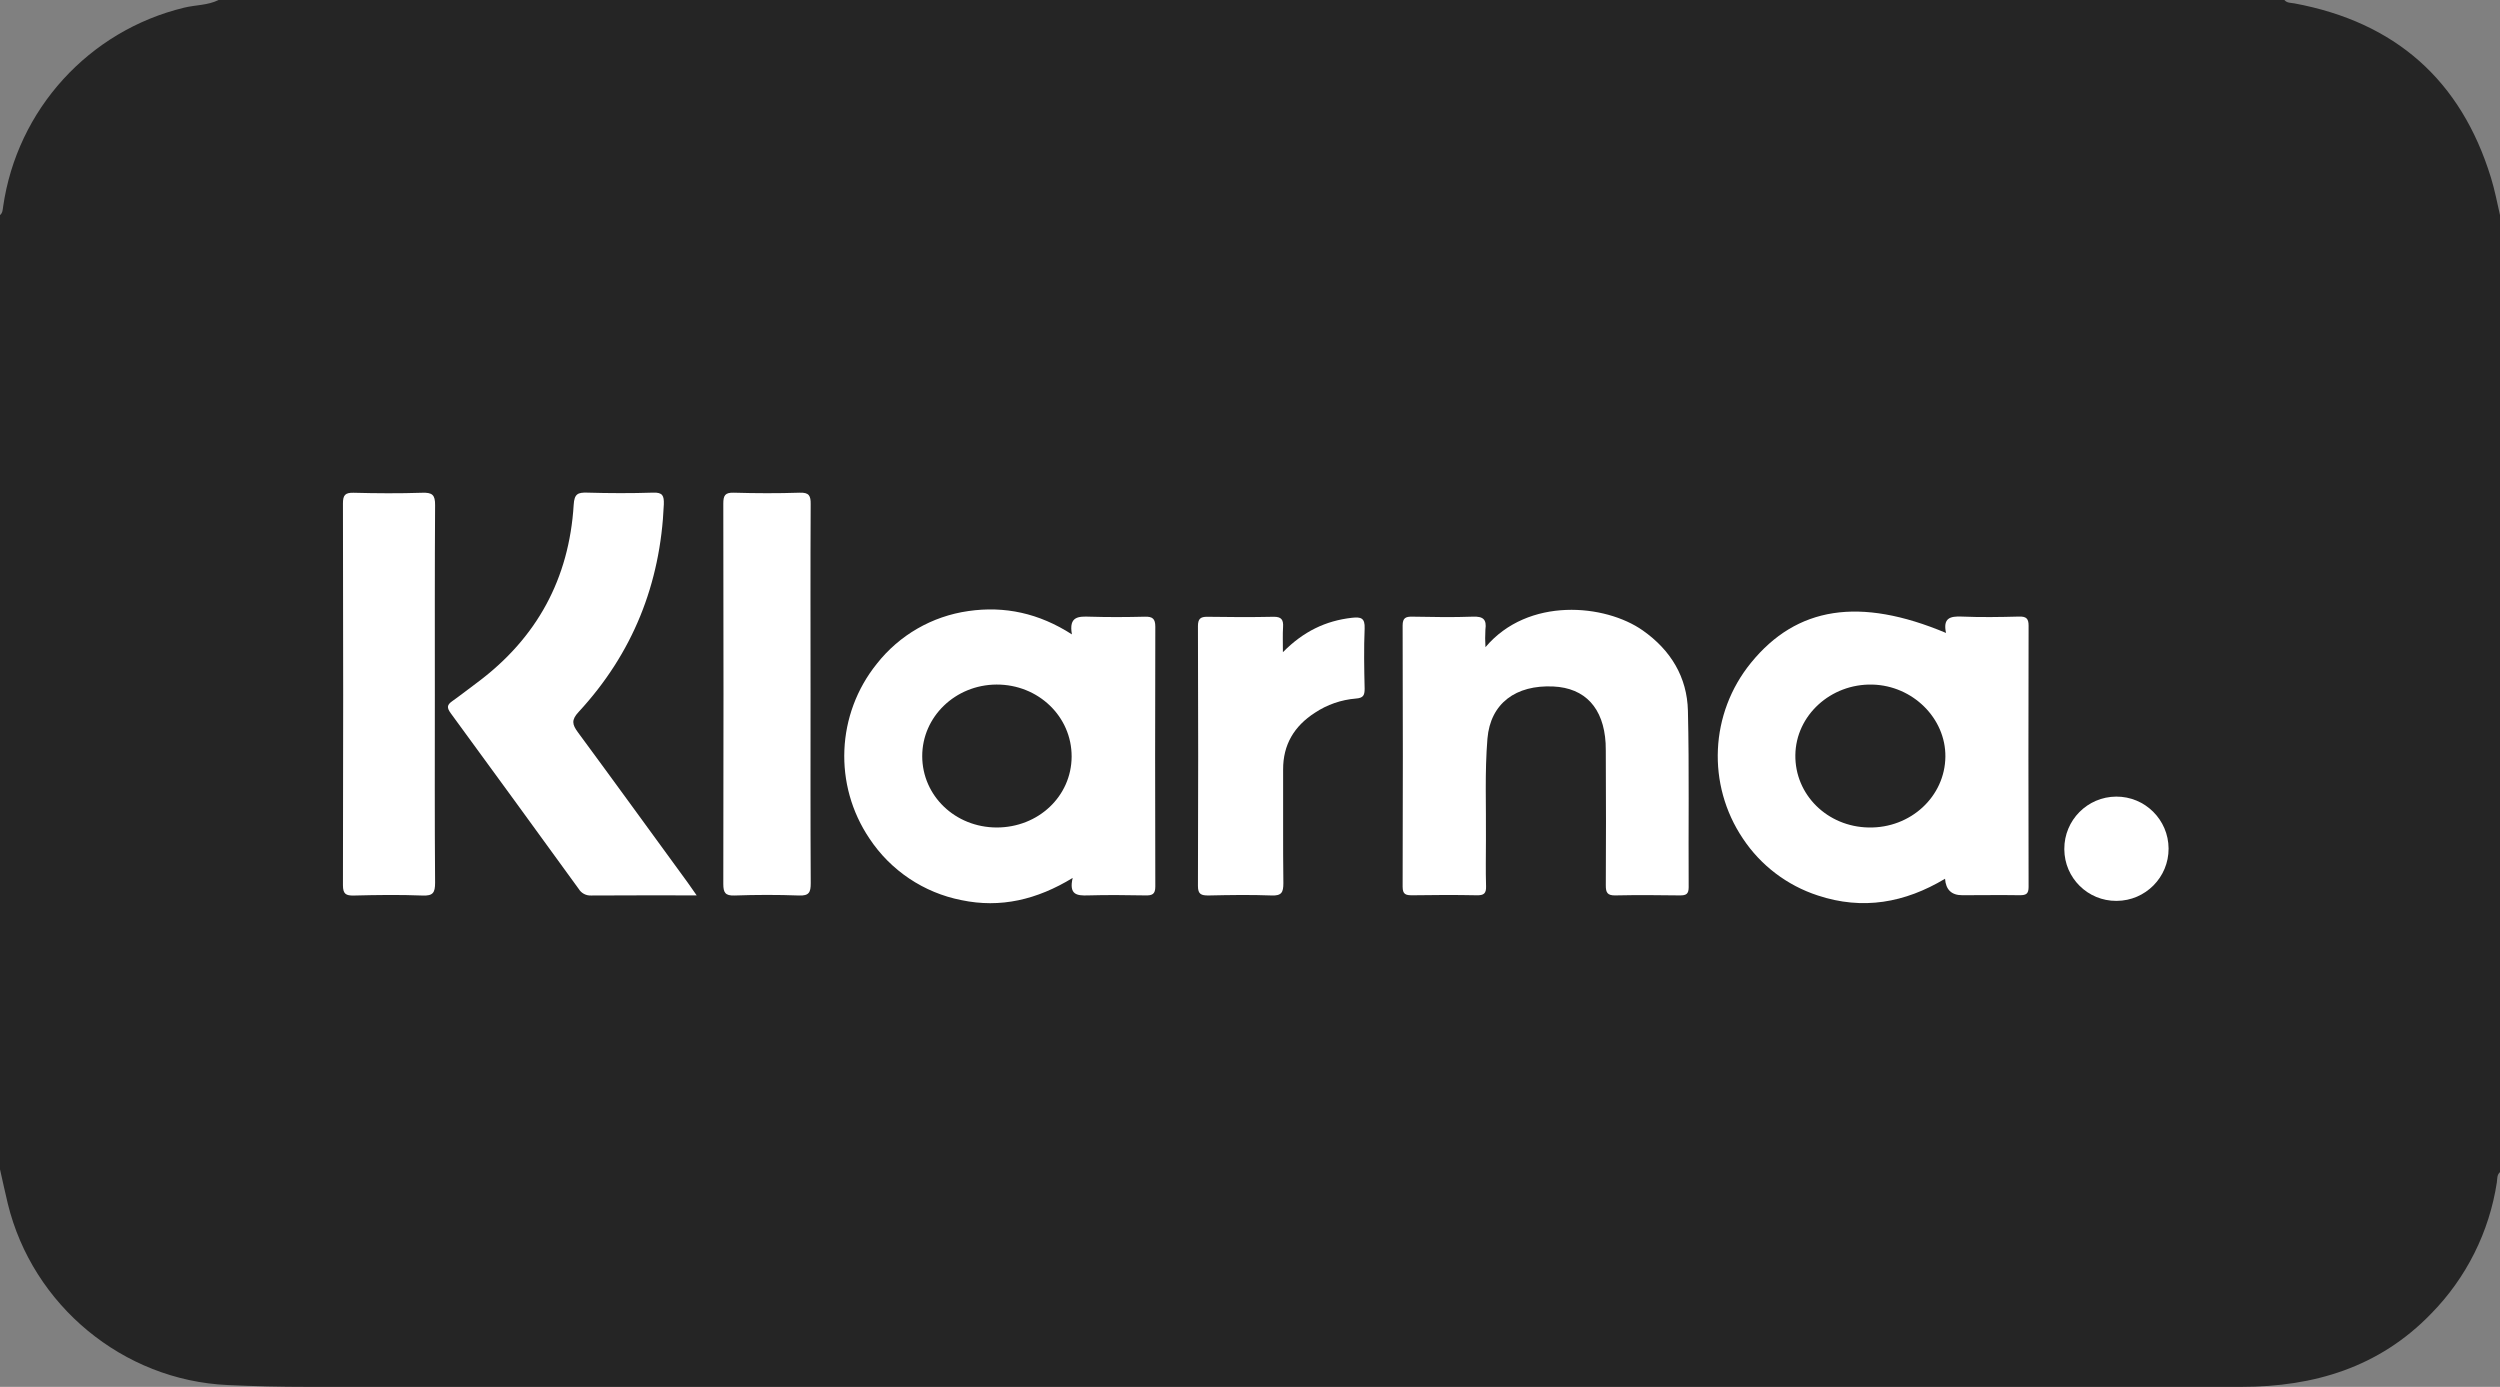
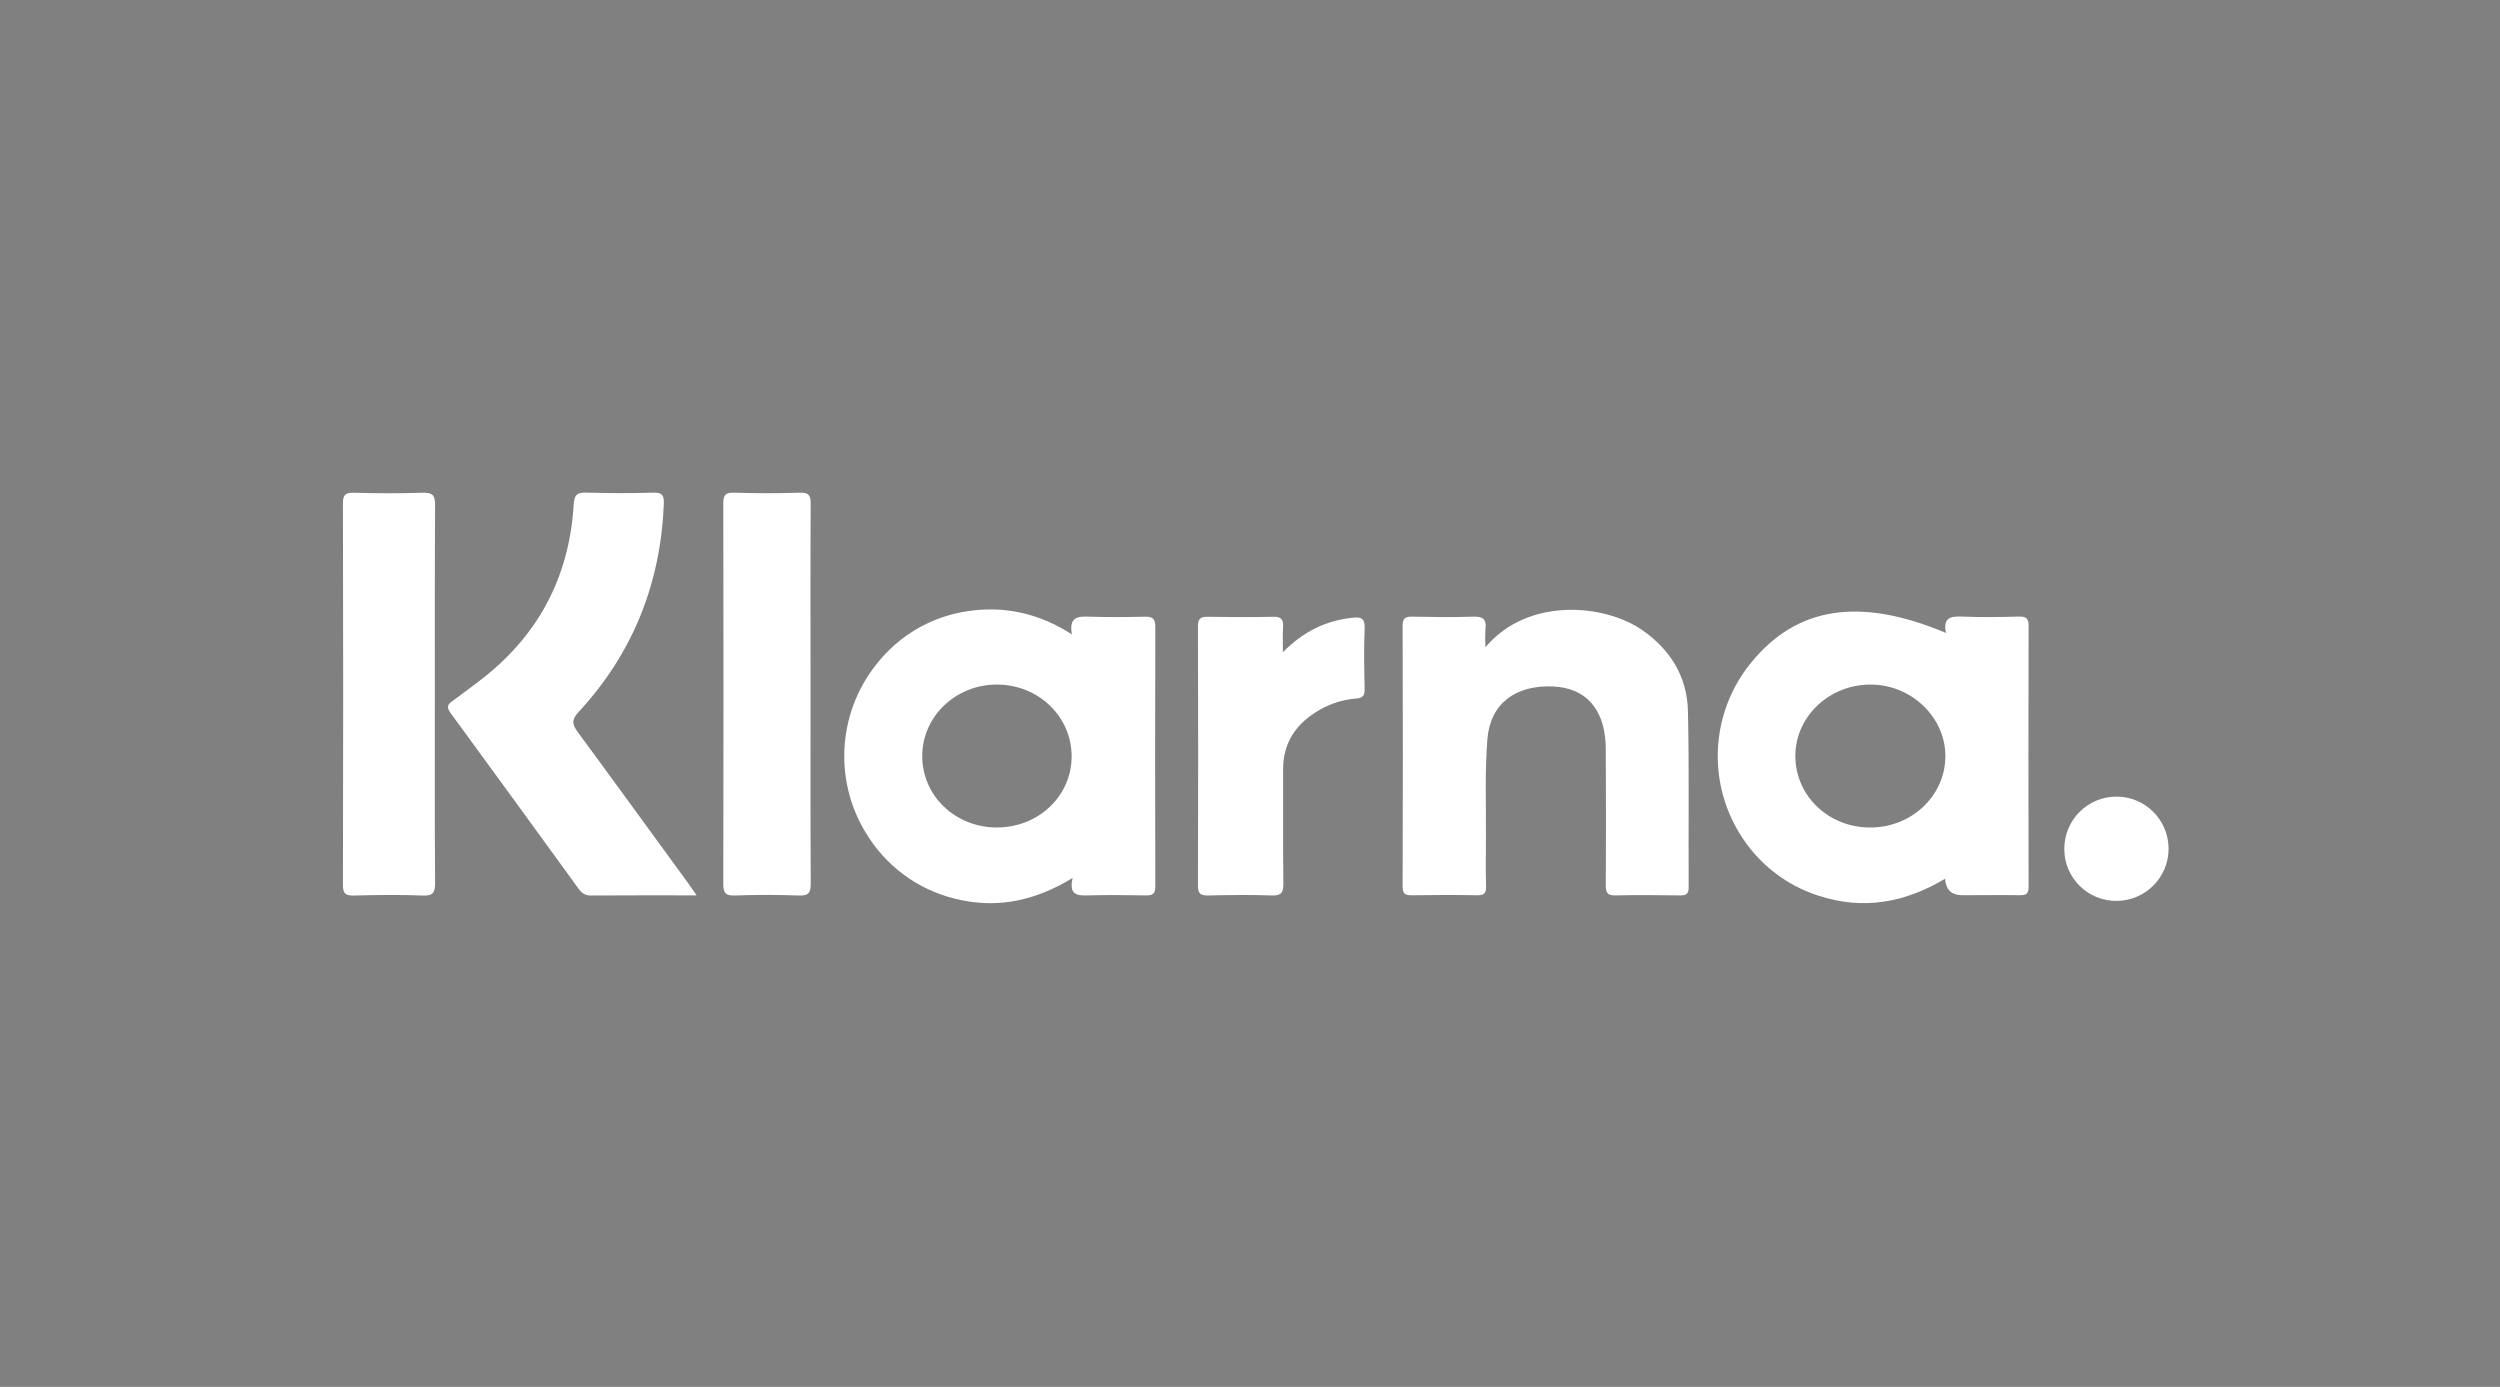
<svg xmlns="http://www.w3.org/2000/svg" id="Livello_1" data-name="Livello 1" viewBox="0 0 799.83 443.7">
  <rect x="0" y="0" width="799.83" height="443.7" fill="#808080" stroke="none" />
  <defs>
    <style>      .cls-1 {        fill: #fff;      }      .cls-2 {        fill: #252525;      }    </style>
  </defs>
-   <path class="cls-2" d="m799.83,68.82v306.18c-1,.87-.85,2.08-1,3.22-2.41,15.91-9.79,30.66-21.09,42.12-16.53,17.1-37.41,23.36-60.62,23.36H98.29c-8.48,0-16.96-.19-25.44-.58-33.5-1.5-62.42-25.51-70.35-58-.89-3.67-1.67-7.36-2.5-11V68.82c.85-.71.86-1.71,1-2.7C5.47,35.05,28.41,9.83,58.92,2.45c3.67-.9,7.56-.72,11-2.45h660.93c.83,1,2.06.88,3.19,1.08,32.23,6,53.3,24.49,62.91,55.81,1.2,3.91,1.97,7.95,2.88,11.93Z" />
  <g>
    <path class="cls-1" d="m342.94,202.95c-1.06-5.84,2.16-5.77,5.81-5.65,5.85.18,11.7.14,17.55,0,2.43-.06,3.32.64,3.32,3.19-.08,27.71-.08,55.43,0,83.15,0,2.46-1,2.87-3.13,2.83-6.14-.11-12.29-.18-18.43,0-3.51.11-6.14-.18-4.88-5.59-11.41,6.96-23.09,9.73-35.6,7.1-12.05-2.37-22.65-9.48-29.42-19.72-11.55-17.13-10.6-39.78,2.35-55.88,7.22-9.2,17.71-15.24,29.28-16.88,11.66-1.69,22.61.68,33.15,7.46Zm-24.06,61.79c13.3,0,23.9-9.97,23.97-22.64.07-12.84-10.66-23.15-24.04-23.09-13.17.07-23.79,10.3-23.76,22.94.03,12.64,10.52,22.76,23.83,22.79Z" />
    <path class="cls-1" d="m622.6,202.53c-1.04-4.77,1.26-5.42,4.96-5.27,6.14.26,12.29.16,18.43,0,2.25-.05,3.03.61,3.02,2.94-.07,27.86-.07,55.72,0,83.58,0,2.21-.81,2.63-2.8,2.63-6.14-.1-12.29,0-18.43,0q-5.13,0-5.5-5.27c-12.88,7.72-26.33,10.12-40.72,5.35-9.81-3.2-18.25-9.61-23.95-18.2-11.62-17.27-10.57-40.1,2.58-56.23,14.61-17.98,34.76-21.18,62.42-9.55Zm-24.73,62.21c13.4.26,24.39-9.9,24.52-22.66.12-12.29-10.46-22.74-23.34-23.06-13.35-.33-24.49,9.85-24.66,22.53-.17,12.68,10.21,22.97,23.48,23.19Z" />
    <path class="cls-1" d="m475.24,207.06c13.66-16.19,38.32-13.82,50.35-5.35,8.94,6.29,14.18,14.92,14.43,25.71.44,18.79.12,37.61.24,56.42,0,2.21-.81,2.63-2.8,2.63-6.87-.1-13.75-.15-20.61,0-2.57.06-3.12-.88-3.1-3.22.1-13.56.05-27.12,0-40.68,0-1.61,0-3.21-.06-4.81-.65-11.26-6.57-17.66-16.74-18.13-11.95-.56-20.11,5.36-21.07,16.68-.88,10.72-.39,21.55-.48,32.34,0,4.95-.12,9.92.04,14.87.08,2.34-.72,2.96-2.98,2.91-6.87-.14-13.74-.11-20.61,0-2.08,0-3.11-.25-3.1-2.76.09-27.85.09-55.7,0-83.54,0-2.46.98-2.88,3.12-2.84,6.43.11,12.87.24,19.31,0,3.35-.14,4.51.88,4.05,4.14-.11,1.88-.1,3.76.02,5.64Z" />
    <path class="cls-1" d="m222.87,286.46c-11.87,0-22.82-.04-33.79.04-1.6.07-3.11-.74-3.94-2.12-13.61-18.77-27.26-37.51-40.96-56.23-1.27-1.76-1.18-2.63.47-3.8,2.74-1.94,5.38-4.02,8.08-6.02,19.05-14.21,29.36-33.2,30.81-56.83.21-3.51,1.33-3.98,4.34-3.89,7.02.2,14.04.23,21.07,0,3.09-.11,3.51,1.01,3.43,3.75-1.07,25.45-9.95,47.71-27.28,66.44-2.37,2.56-2.03,4.01-.21,6.48,11.77,15.96,23.4,32.03,35.11,48.06.78,1.13,1.59,2.29,2.88,4.11Z" />
-     <path class="cls-1" d="m139.12,222.45c0,19.99-.08,39.97.08,59.96,0,3.2-.66,4.24-4.03,4.1-7.3-.29-14.62-.19-21.94,0-2.57.05-3.51-.48-3.51-3.32.1-40.7.1-81.4,0-122.1,0-2.63.65-3.51,3.41-3.44,7.3.19,14.62.24,21.94,0,3.2-.11,4.17.63,4.13,4-.13,20.24-.08,40.55-.08,60.8Z" />
+     <path class="cls-1" d="m139.12,222.45c0,19.99-.08,39.97.08,59.96,0,3.2-.66,4.24-4.03,4.1-7.3-.29-14.62-.19-21.94,0-2.57.05-3.51-.48-3.51-3.32.1-40.7.1-81.4,0-122.1,0-2.63.65-3.51,3.41-3.44,7.3.19,14.62.24,21.94,0,3.2-.11,4.17.63,4.13,4-.13,20.24-.08,40.55-.08,60.8" />
    <path class="cls-1" d="m259.32,222.16c0,20.14-.06,40.26.06,60.39,0,2.93-.52,4.08-3.76,3.95-6.86-.26-13.75-.24-20.61,0-3,.11-3.6-.95-3.6-3.71.08-40.55.08-81.1,0-121.65,0-2.63.55-3.59,3.37-3.51,7.02.2,14.04.23,21.07,0,3.04-.11,3.55,1.01,3.51,3.72-.11,20.27-.04,40.54-.04,60.82Z" />
    <path class="cls-1" d="m410.43,208.67c6.54-6.64,13.68-10.07,22.09-11.02,2.91-.32,4.21.05,4.07,3.44-.27,6.41-.15,12.83,0,19.25,0,2.12-.43,2.98-2.81,3.15-4.68.38-9.19,1.94-13.1,4.54-6.62,4.27-10.21,10.2-10.17,18.2.05,12.1-.08,24.21.08,36.31,0,2.92-.53,4.08-3.75,3.95-6.71-.26-13.45-.15-20.19,0-2.26,0-3.4-.31-3.39-3.03.1-27.71.1-55.42,0-83.13,0-2.31.76-3.04,3.04-3,7.02.11,14.04.15,21.07,0,2.63-.06,3.27.96,3.12,3.32s-.05,4.61-.05,8.01Z" />
    <path class="cls-1" d="m677.12,288.22c-9.15.06-16.62-7.31-16.68-16.47,0-.04,0-.09,0-.13-.04-9.21,7.39-16.71,16.6-16.76s16.71,7.39,16.76,16.6c.04,9.21-7.39,16.71-16.6,16.76-.03,0-.05,0-.08,0Z" />
  </g>
</svg>